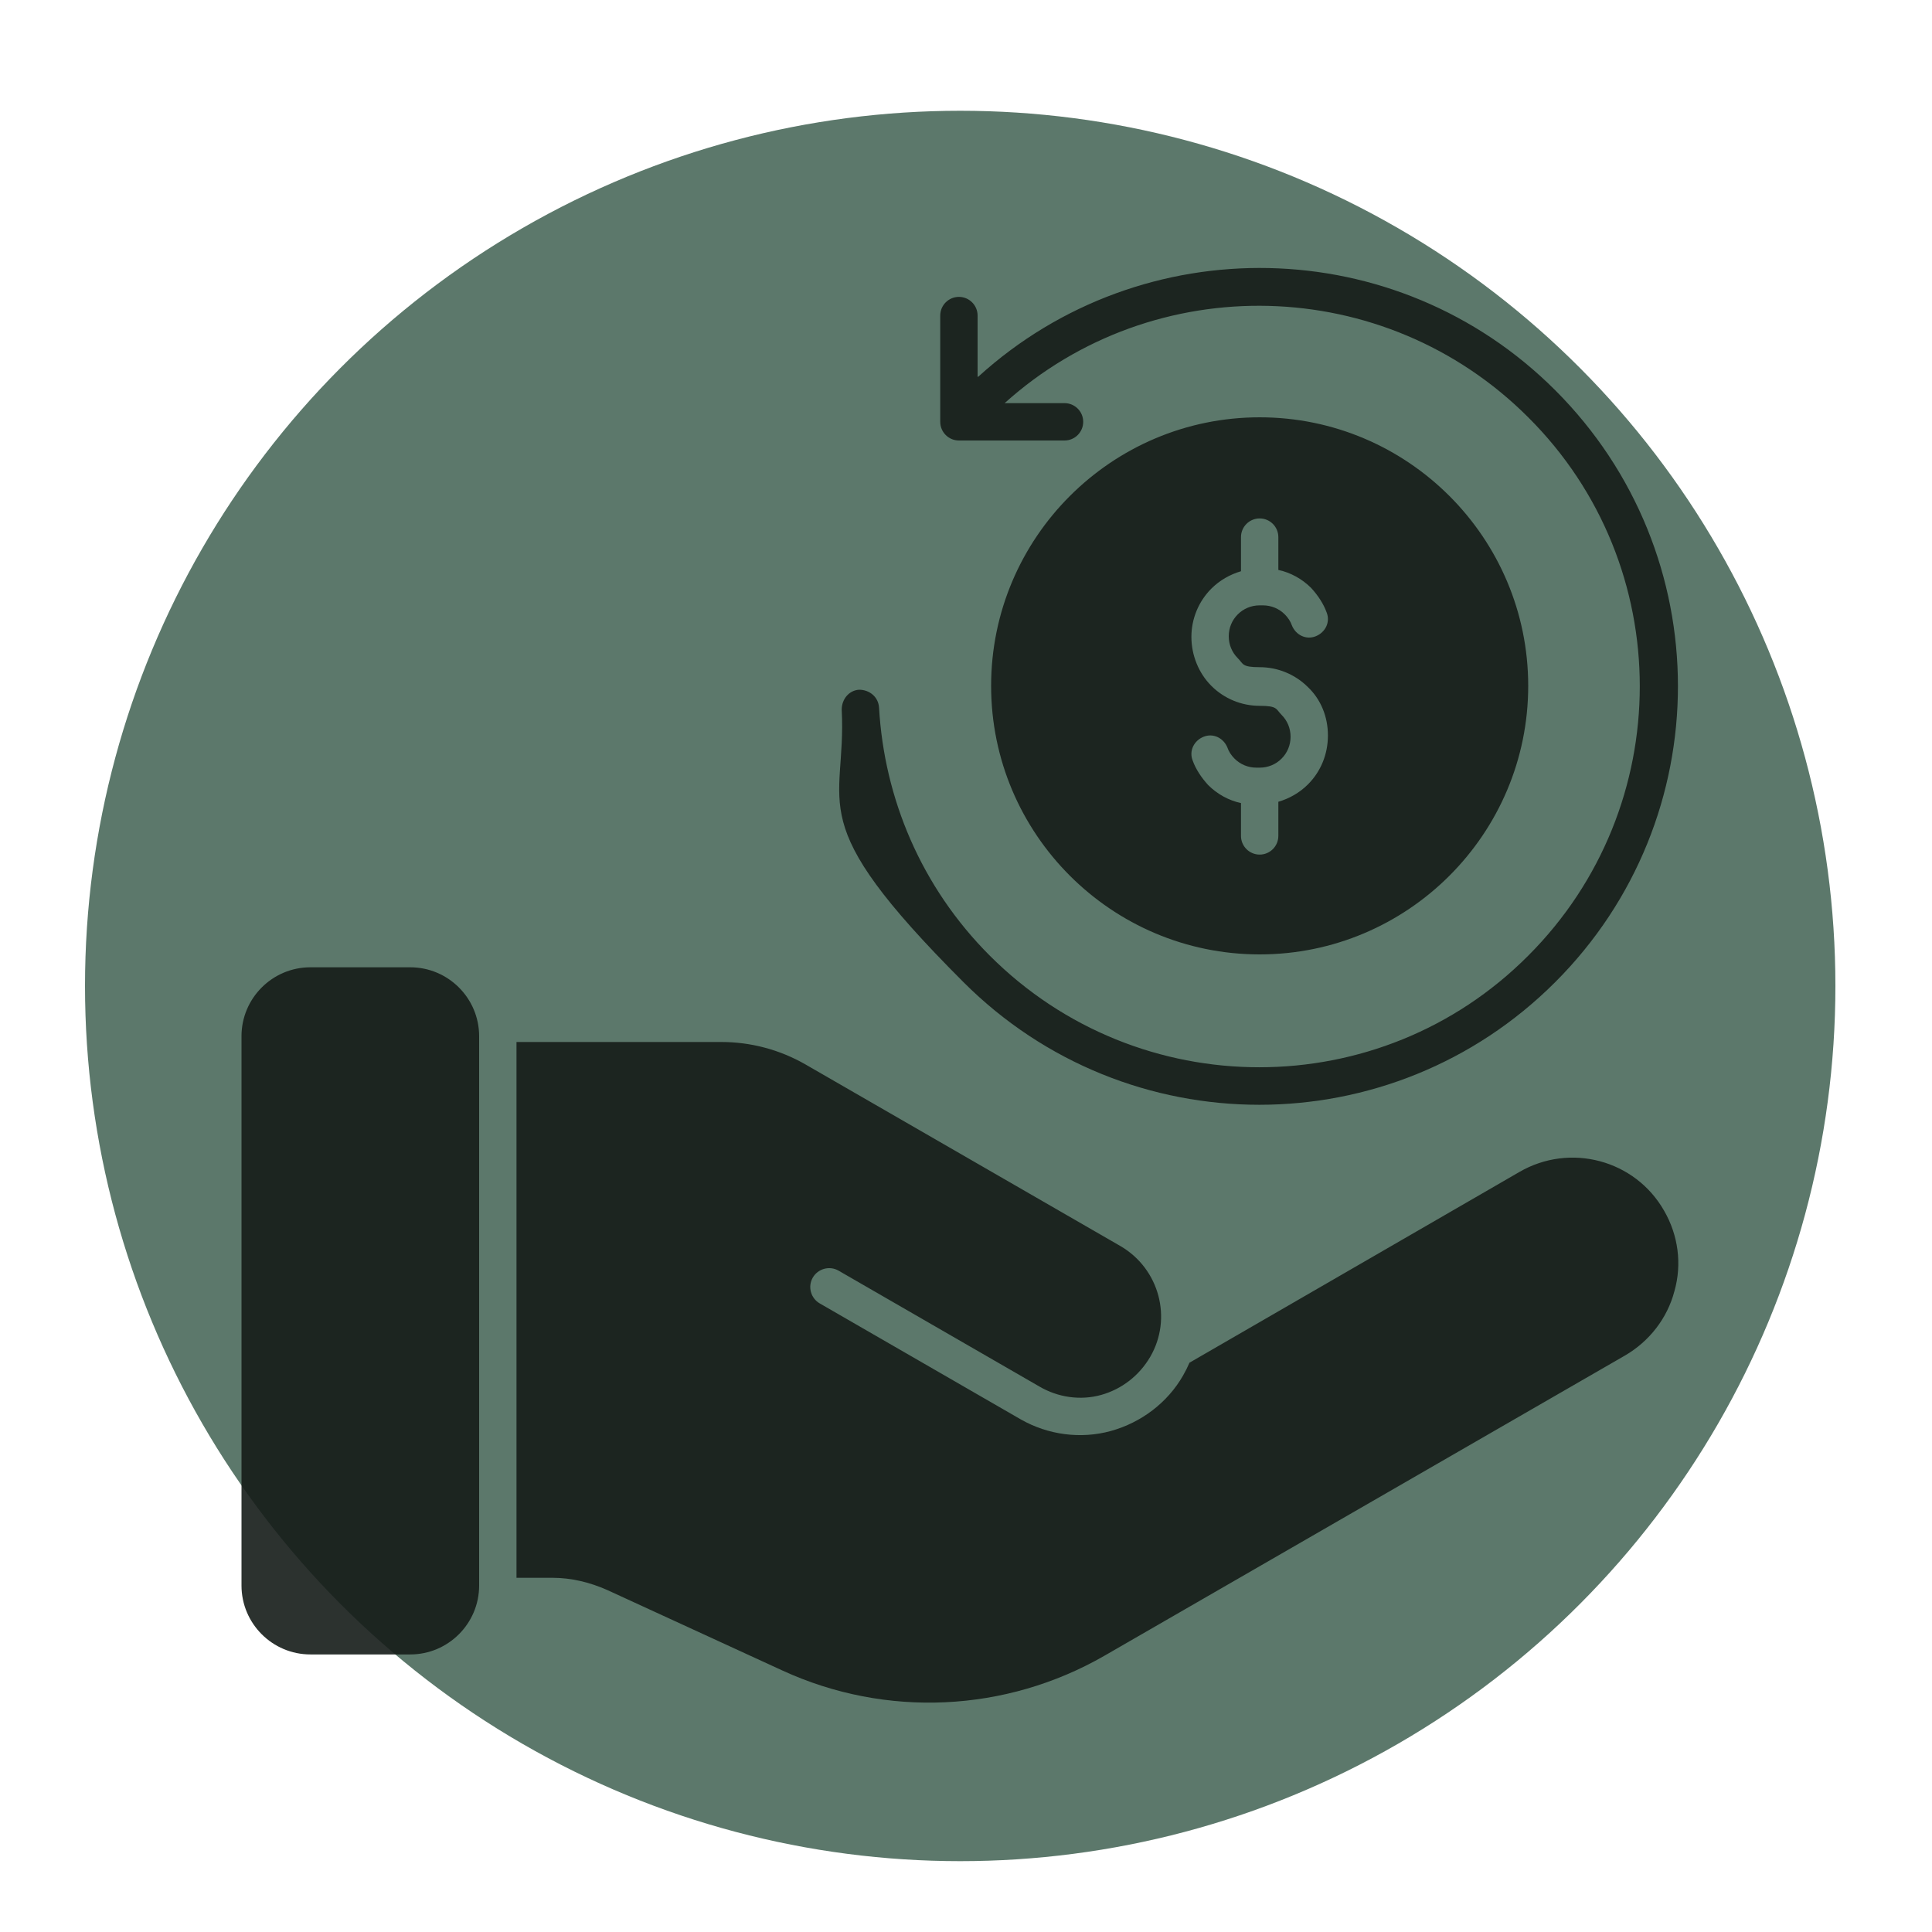
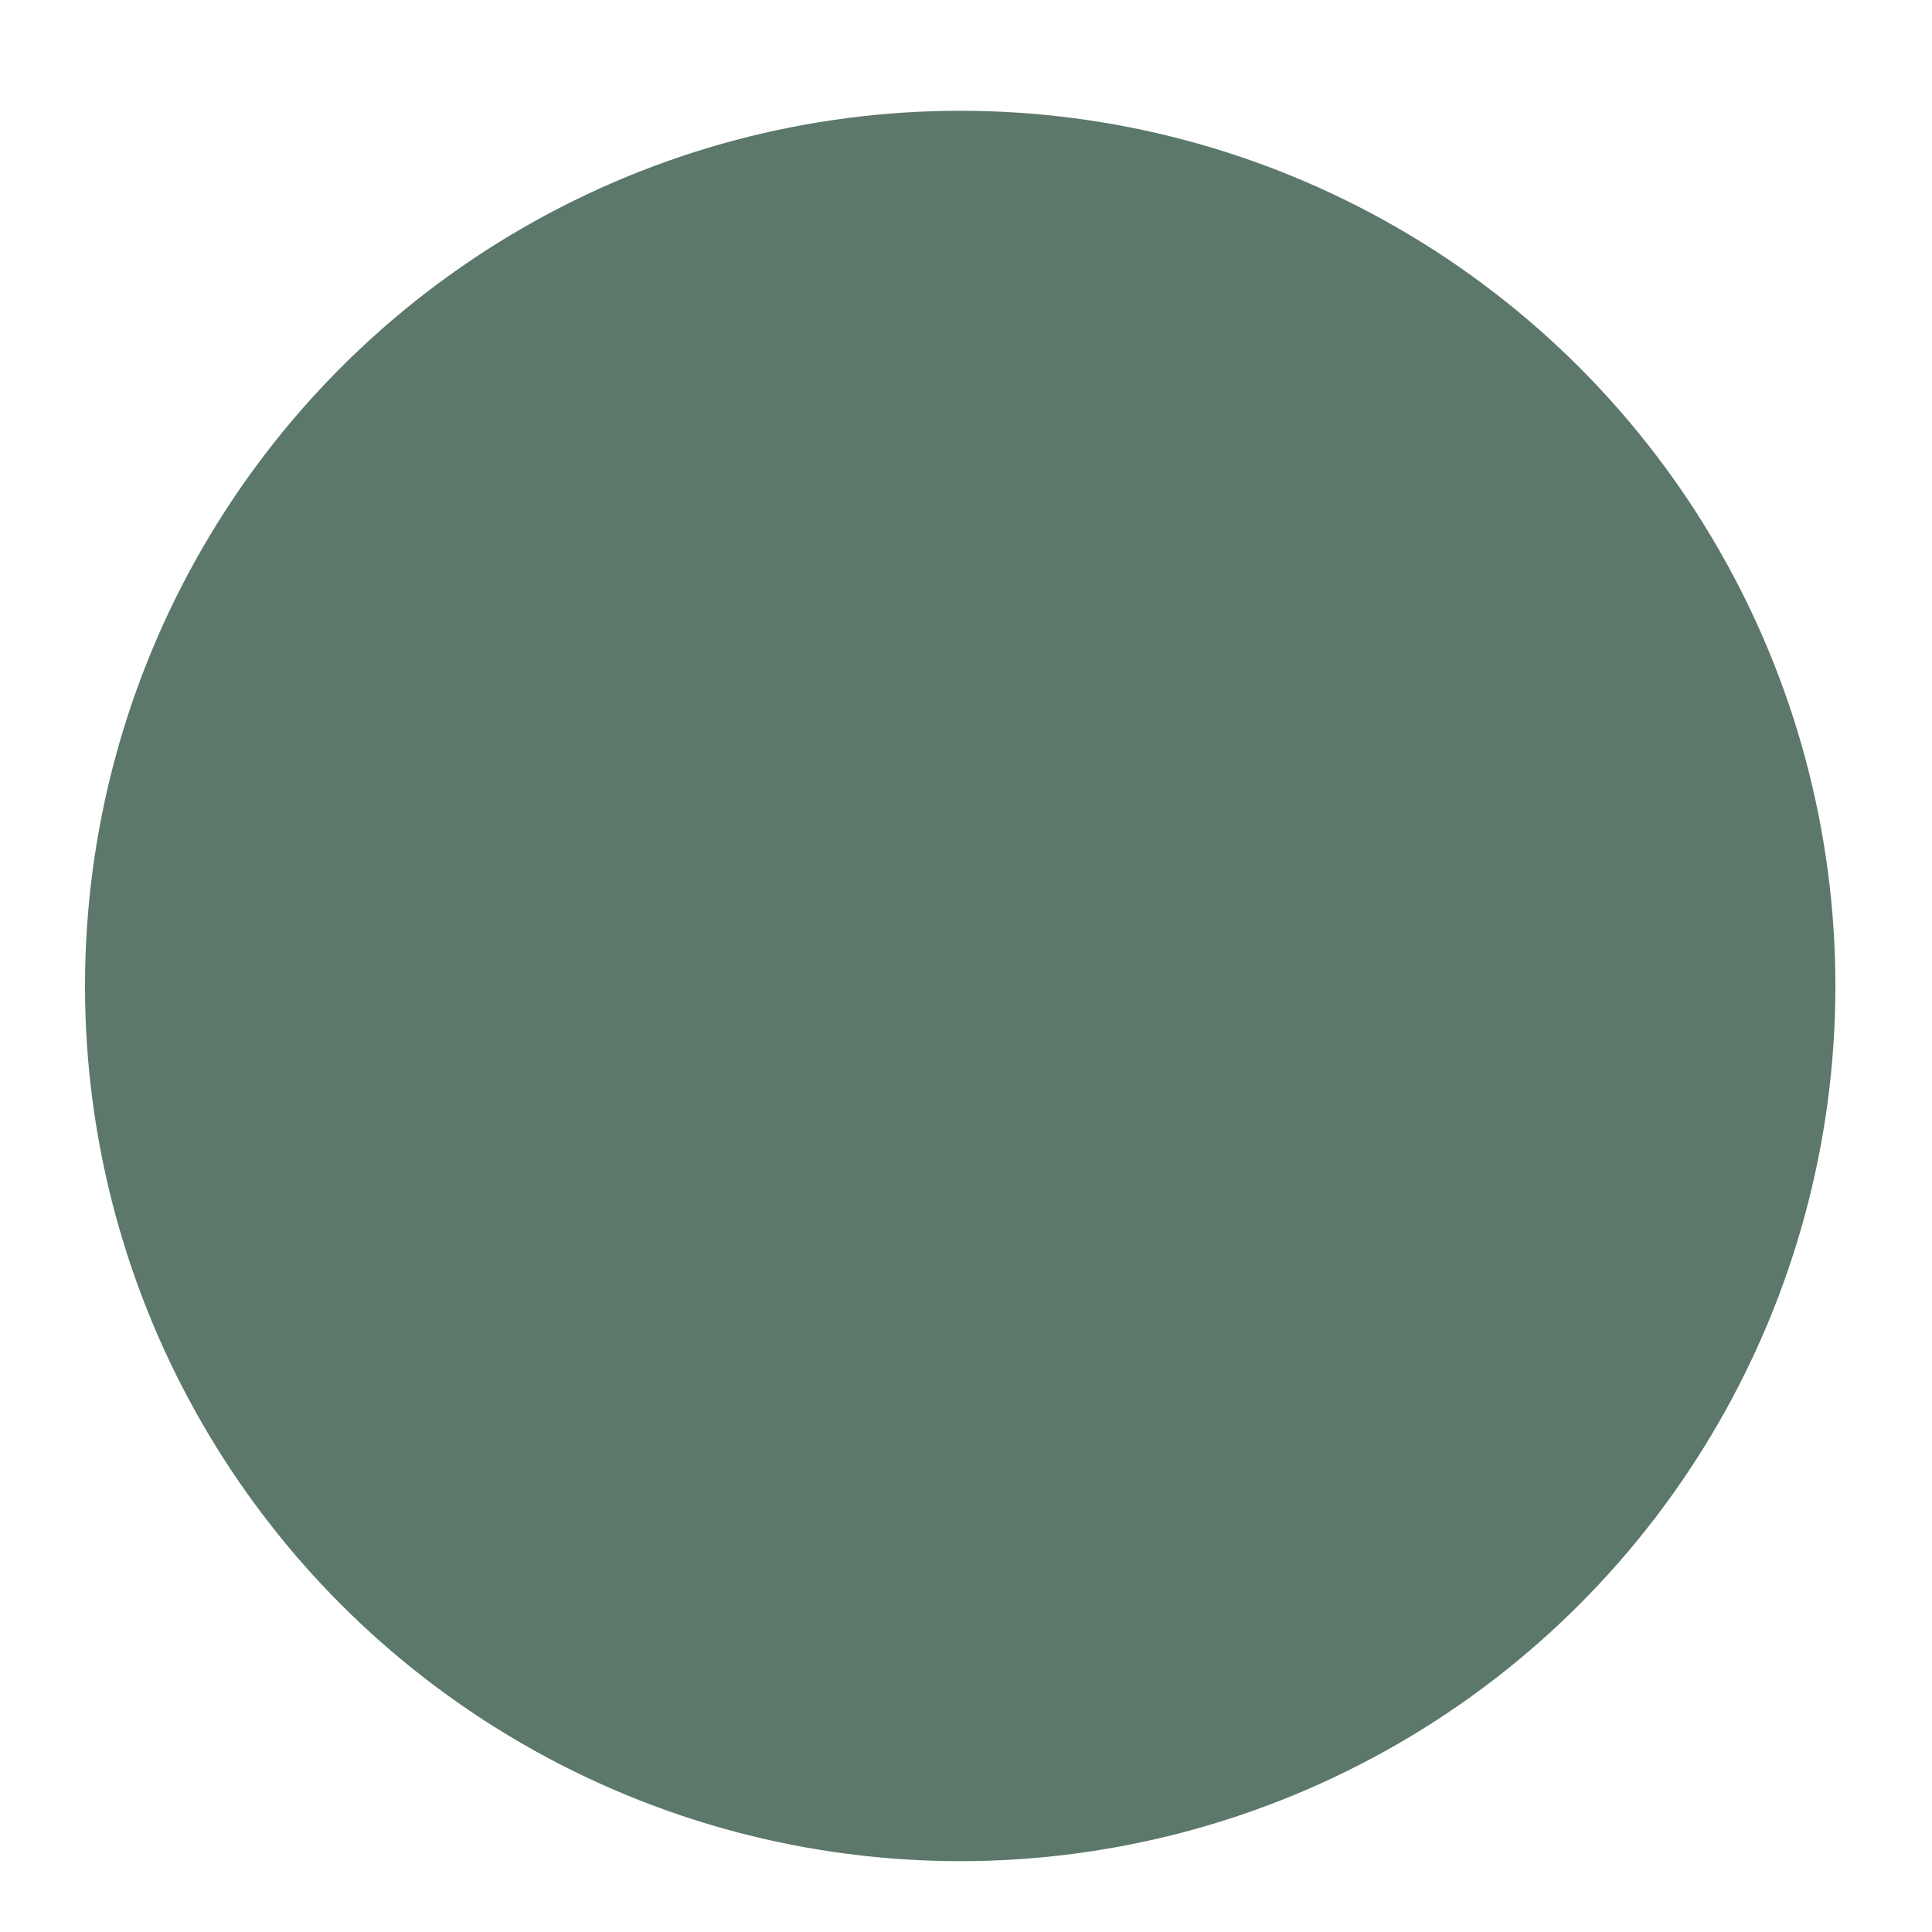
<svg xmlns="http://www.w3.org/2000/svg" id="Layer_1" version="1.1" viewBox="0 0 300 300">
  <defs>
    <style>
      .st0 {
        fill: #5c786b;
      }

      .st1 {
        fill: #161c19;
        isolation: isolate;
        opacity: .9;
      }
    </style>
  </defs>
  <g id="Layer_2">
    <circle class="st0" cx="149.1" cy="153.1" r="135.9" />
  </g>
  <g id="Layer_11">
-     <path class="st1" d="M80.2,161.8h31.8c4.6,0,9.1,1.2,13.1,3.5l48.9,28.2c6,3.5,8.1,11.2,4.6,17.2-1.7,2.9-4.4,5-7.6,5.9-3.2.9-6.7.4-9.6-1.3l-31.2-18c-1.4-.8-3.2-.3-4,1.1-.8,1.4-.3,3.2,1.1,4l31.2,18c4.2,2.4,9.3,3.1,14,1.8s8.8-4.4,11.2-8.6c.4-.7.7-1.3,1-2l51.2-29.6c7.9-4.6,18-1.9,22.5,6,2.2,3.8,2.8,8.3,1.6,12.5-1.1,4.2-3.9,7.8-7.7,10l-80.8,46.6c-15.3,8.8-33.9,9.7-50,2.3l-27.2-12.5c-2.7-1.2-5.6-1.9-8.5-1.9h-5.6v-83.4h0v.2ZM63.7,150.2c5.9,0,10.7,4.8,10.7,10.7v85.3c0,5.9-4.8,10.7-10.7,10.7h-15.5c-5.9,0-10.7-4.8-10.7-10.7v-85.3c0-5.9,4.8-10.7,10.7-10.7h15.5ZM192.7,124.7v5.1c0,1.6,1.3,2.9,2.9,2.9s2.9-1.3,2.9-2.9v-5.3c1.7-.5,3.3-1.4,4.6-2.7,2-2,3.1-4.7,3.1-7.6s-1.1-5.6-3.1-7.5c-2-2-4.7-3.1-7.5-3.1s-2.5-.5-3.4-1.4-1.4-2.1-1.4-3.4.5-2.5,1.4-3.4,2.1-1.4,3.4-1.4h.5c1.3,0,2.5.5,3.4,1.4.5.5.9,1.1,1.1,1.7.6,1.5,2.2,2.3,3.7,1.7s2.3-2.2,1.7-3.7c-.5-1.4-1.4-2.7-2.4-3.8-1.4-1.4-3.2-2.4-5.1-2.8v-5.1c0-1.6-1.3-2.9-2.9-2.9s-2.9,1.3-2.9,2.9v5.3c-1.7.5-3.3,1.4-4.6,2.7-2,2-3.1,4.7-3.1,7.5s1.1,5.6,3.1,7.6,4.7,3.1,7.5,3.1,2.5.5,3.4,1.4,1.4,2.1,1.4,3.4-.5,2.5-1.4,3.4-2.1,1.4-3.4,1.4h-.5c-1.3,0-2.5-.5-3.4-1.4-.5-.5-.9-1.1-1.1-1.7-.6-1.5-2.2-2.3-3.7-1.7-1.5.6-2.3,2.2-1.7,3.7.5,1.4,1.4,2.7,2.4,3.8,1.4,1.4,3.2,2.4,5.1,2.8h0ZM195.6,64.8c23,0,41.7,18.7,41.7,41.7s-18.7,41.7-41.7,41.7-41.7-18.7-41.7-41.7,18.7-41.7,41.7-41.7M151.9,58.5c25.5-23.2,65-22.5,89.6,2.1,25.4,25.4,25.4,66.5,0,91.9-25.4,25.4-66.5,25.4-91.9,0s-18.1-26.9-18.9-42.3c0-1.6,1.1-3,2.7-3.1,1.6,0,3,1.1,3.1,2.8.8,14,6.5,27.8,17.2,38.5,23.1,23.1,60.6,23.1,83.6,0,23.1-23.1,23.1-60.6,0-83.6-22.3-22.3-58.1-23.1-81.3-2.2h9.3c1.6,0,2.9,1.3,2.9,2.9s-1.3,2.9-2.9,2.9h-16.4c-1.6,0-2.9-1.3-2.9-2.9v-16.5c0-1.6,1.3-2.9,2.9-2.9s2.9,1.3,2.9,2.9v9.5h0Z" />
-   </g>
+     </g>
</svg>